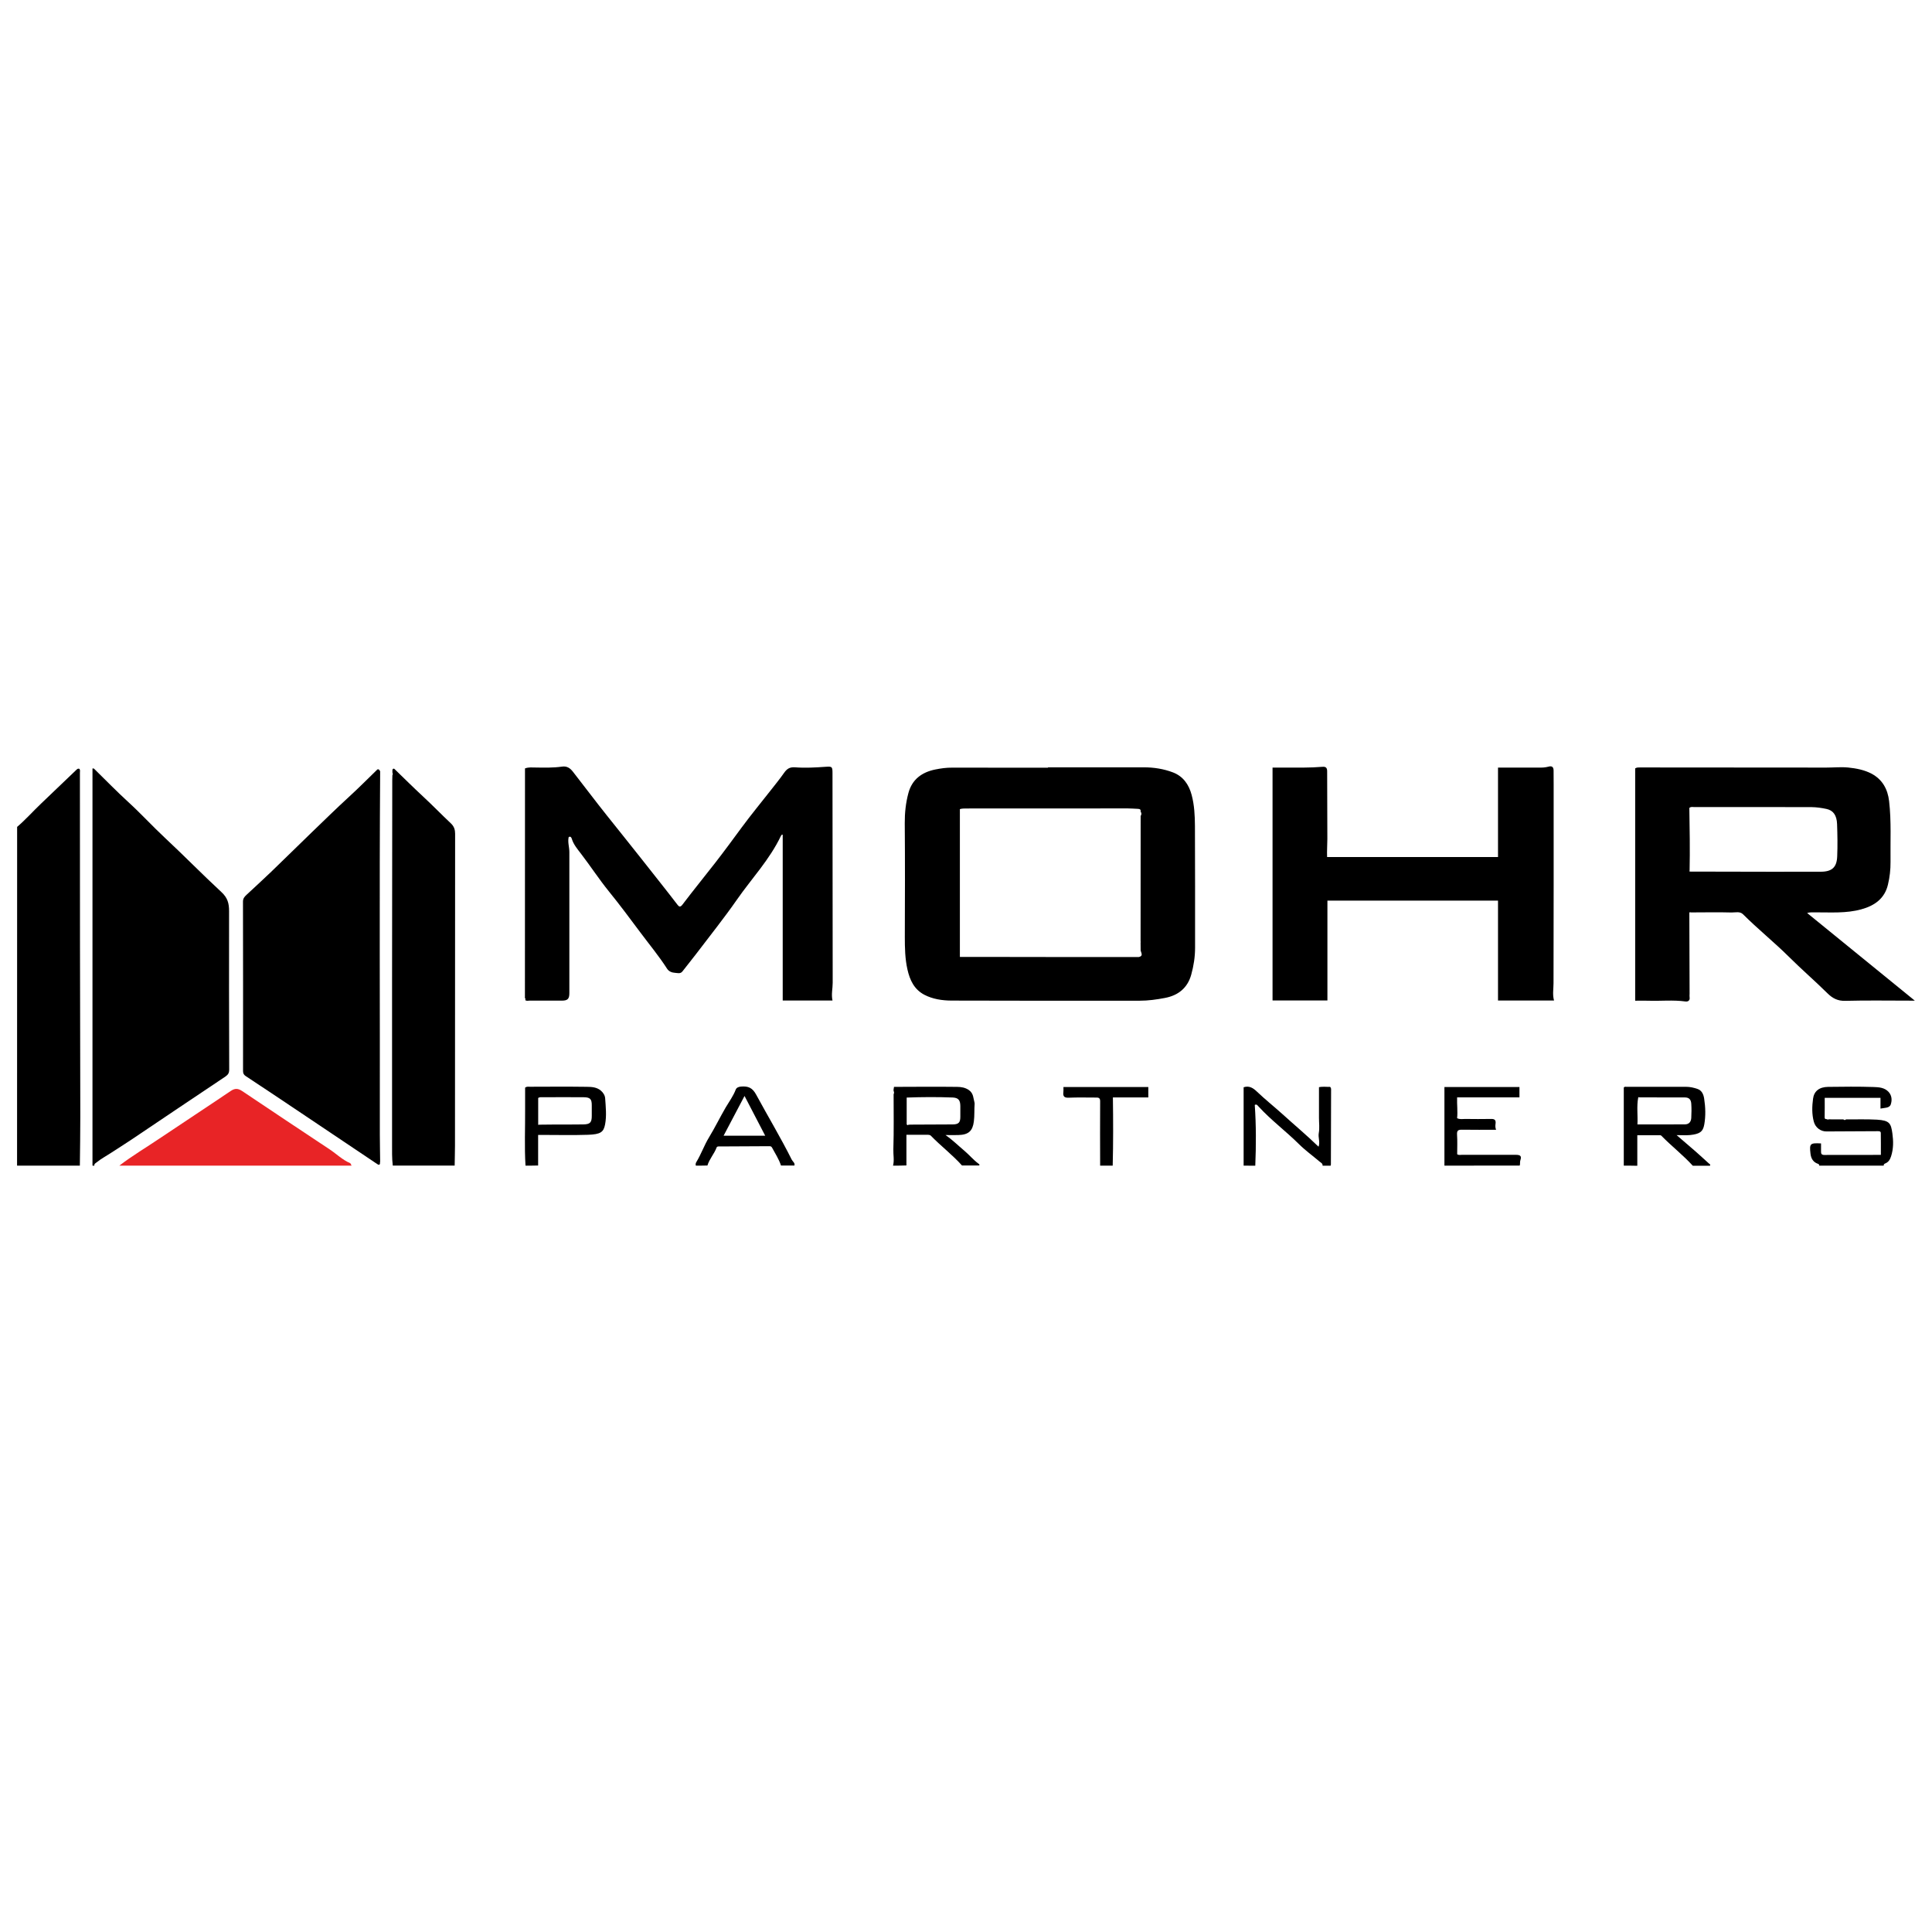
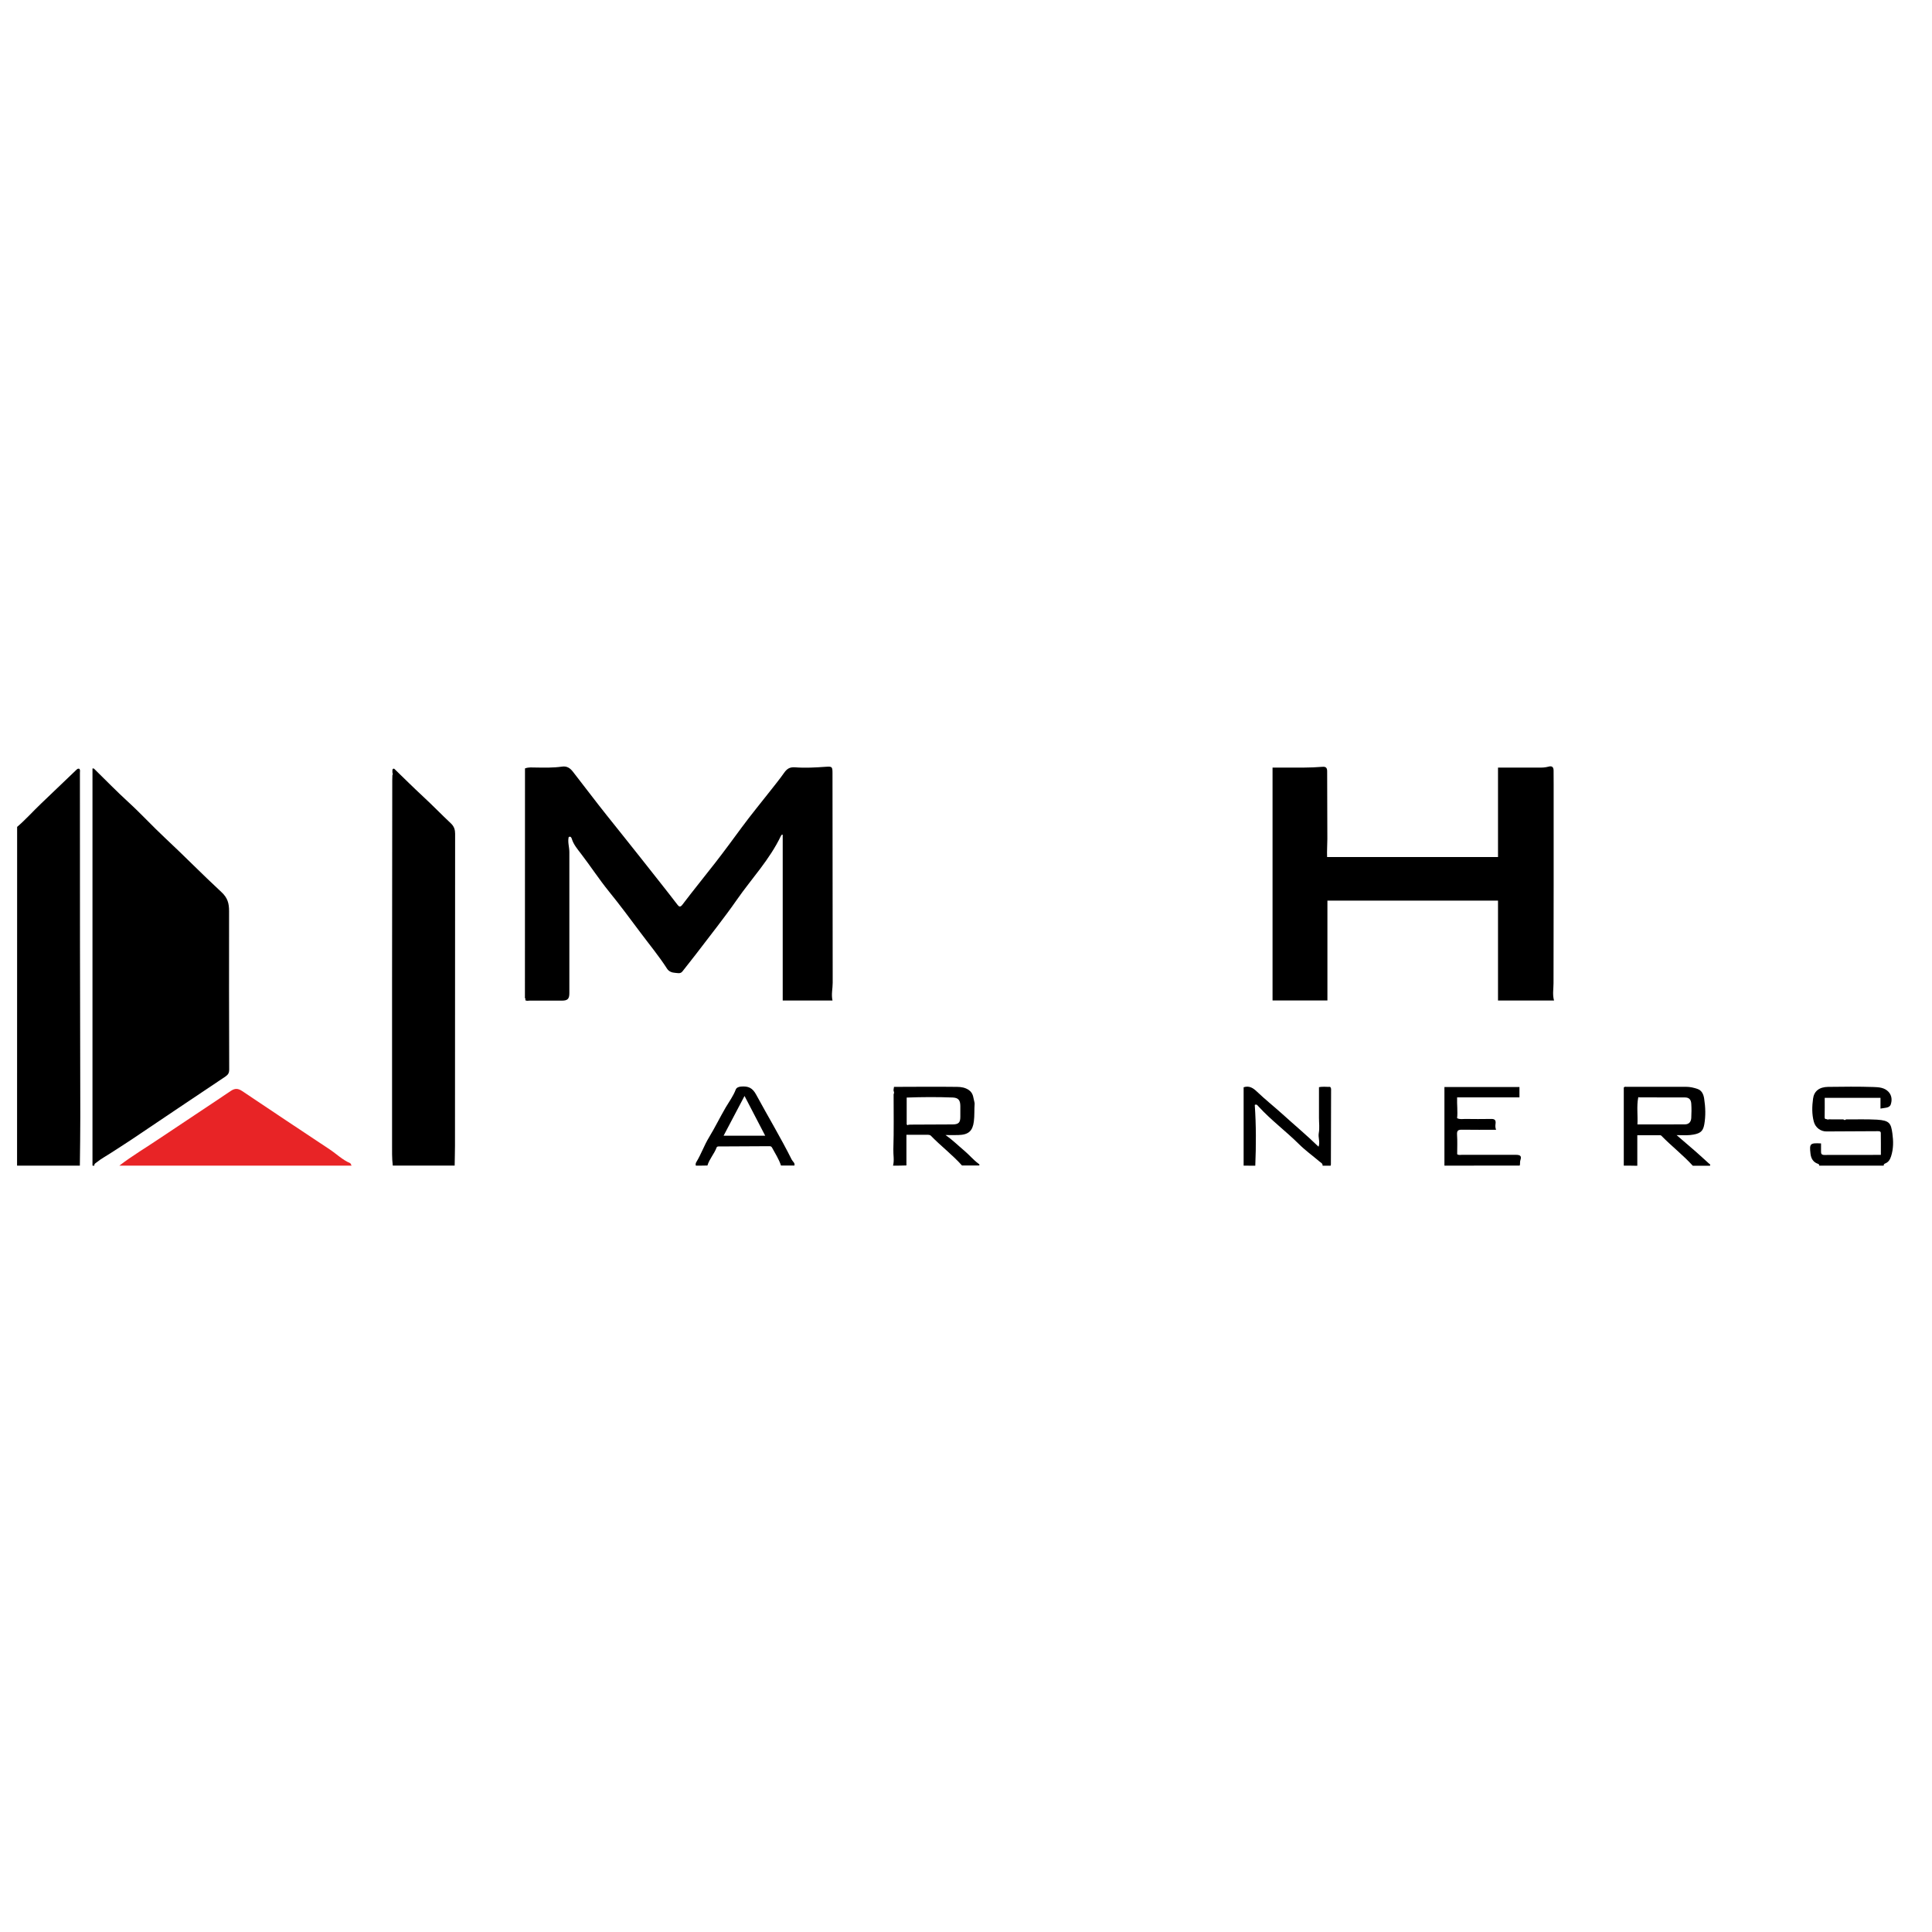
<svg xmlns="http://www.w3.org/2000/svg" id="Layer_1" x="0px" y="0px" viewBox="0 0 300 300" style="enable-background:new 0 0 300 300;" xml:space="preserve">
  <style type="text/css">	.st0{fill:#E82426;}</style>
  <g>
    <path d="M14.36,181c0-20.56,0-41.12,0-61.66c0.17-0.07,0.25,0.03,0.33,0.11c1.73,1.69,3.42,3.44,5.21,5.07  c1.97,1.8,3.77,3.77,5.71,5.58c2.96,2.76,5.79,5.66,8.76,8.41c0.99,0.91,1.2,1.78,1.2,2.98c-0.02,8.21,0,16.41,0.02,24.62  c0,0.47-0.16,0.76-0.58,1.05c-4.87,3.24-9.71,6.52-14.57,9.78c-1.1,0.74-2.23,1.44-3.33,2.16c-0.68,0.45-1.42,0.83-2.05,1.35  c-0.18,0.15-0.46,0.24-0.41,0.56C14.54,181,14.45,181,14.36,181z" />
    <path d="M2.66,128.4c1.32-1.13,2.47-2.43,3.72-3.62c1.83-1.75,3.67-3.51,5.5-5.26c0.12-0.11,0.24-0.22,0.46-0.13  c0.13,0.18,0.07,0.42,0.07,0.64c0.01,8.74,0,17.48,0.01,26.21c0.01,9.04,0.04,18.08,0.05,27.12c0,2.55-0.04,5.09-0.07,7.64  c-3.24,0-6.49,0-9.75,0C2.66,163.47,2.66,145.93,2.66,128.4z" />
    <path d="M60.94,120.01c0.01-0.2-0.05-0.41,0.05-0.6c0.21-0.14,0.3,0.04,0.41,0.14c1.41,1.36,2.8,2.75,4.24,4.08  c1.49,1.38,2.9,2.84,4.38,4.23c0.51,0.48,0.65,1.01,0.65,1.61c0,16.14-0.01,32.28-0.02,48.41c0,1.04-0.04,2.08-0.05,3.11  c-3.2,0-6.4,0-9.61,0c-0.14-1.15-0.11-2.31-0.11-3.46c-0.01-8.28,0-16.56,0-24.83c0.01-10.52,0.02-21.05,0.03-31.57  c0-0.25,0.02-0.51,0.02-0.76C61.01,120.25,61.01,120.13,60.94,120.01z" />
    <path class="st0" d="M18.53,181c1.98-1.52,4.13-2.79,6.2-4.19c3.69-2.48,7.41-4.91,11.09-7.4c0.67-0.45,1.14-0.42,1.8,0.02  c4.52,3.04,9.06,6.05,13.59,9.06c1.05,0.7,1.96,1.61,3.15,2.12c0.11,0.05,0.15,0.26,0.23,0.39C42.57,181,30.55,181,18.53,181z" />
    <path d="M252.14,181c0-4.06,0-8.11,0-12.13c0.14-0.17,0.29-0.11,0.42-0.11c3.09,0,6.17,0,9.26,0c0.62,0,1.23,0.14,1.79,0.34  c0.64,0.23,0.91,0.82,1.01,1.49c0.21,1.34,0.25,2.69,0.02,4.01c-0.2,1.15-0.72,1.49-2.21,1.65c-0.63,0.06-1.27,0.01-2.09,0.01  c1.03,0.88,1.92,1.64,2.8,2.41c0.74,0.65,1.48,1.32,2.21,1.99c0.09,0.09,0.32,0.15,0.16,0.36c-0.88,0-1.76,0-2.65,0  c-1.52-1.67-3.31-3.05-4.88-4.66c-0.04-0.05-0.12-0.08-0.18-0.08c-1.17,0-2.33,0-3.56,0c0,1.65,0,3.2,0,4.74  C253.53,181,252.83,181,252.14,181z M254.52,170.4c-0.07-0.06-0.12-0.05-0.14,0.04c-0.26,1.37-0.04,2.75-0.12,4.16  c2.53,0,4.96,0.01,7.39-0.01c0.6-0.01,0.93-0.37,0.97-1c0.04-0.74,0.05-1.48,0-2.22c-0.05-0.64-0.34-0.96-1-0.96  C259.24,170.41,256.88,170.4,254.52,170.4z" />
    <path d="M138.67,181c0.22-0.84,0.02-1.7,0.05-2.54c0.09-2.85,0.04-5.7,0.04-8.55c0.09-0.16,0.09-0.33,0-0.5c0-0.07,0-0.13-0.01-0.2  c0.02-0.15,0.05-0.29,0.07-0.44c3.27-0.01,6.54-0.04,9.81,0c0.6,0.01,1.23,0.09,1.81,0.49c0.75,0.52,0.69,1.29,0.89,1.99  c0,0.05,0,0.09,0.01,0.14c-0.07,0.92,0,1.83-0.12,2.75c-0.19,1.47-0.81,2.07-2.42,2.11c-0.6,0.02-1.19,0-1.98,0  c1.12,0.78,1.96,1.63,2.87,2.39c0.79,0.66,1.45,1.47,2.28,2.08c0.07,0.05,0.21,0.14,0.06,0.26c-0.88,0-1.76,0-2.65,0  c-1.48-1.66-3.27-3.01-4.82-4.61c-0.12-0.13-0.28-0.15-0.44-0.16c-1.1,0-2.2,0-3.37,0c0,1.63,0,3.2,0,4.76  C140.07,181,139.37,181,138.67,181z M141.06,174.65c0.09-0.01,0.18-0.02,0.28-0.02c2.2-0.01,4.4-0.01,6.6-0.03  c0.92-0.01,1.18-0.3,1.18-1.19c0-0.56,0-1.11,0-1.67c-0.01-0.9-0.3-1.28-1.19-1.32c-2.37-0.09-4.75-0.08-7.14,0.01  c0,1.42,0,2.78,0,4.14C140.85,174.7,140.93,174.76,141.06,174.65z" />
    <path d="M283.89,173.81c0.78,0,1.57,0.01,2.35,0.01c0.14,0.13,0.27,0.13,0.41,0c1.6,0.01,3.2-0.05,4.79,0.04  c1.99,0.12,2.19,0.58,2.41,2.15c0.16,1.15,0.18,2.36-0.2,3.53c-0.17,0.52-0.39,0.9-0.89,1.11c-0.15,0.06-0.3,0.14-0.25,0.35  c-3.34,0-6.68,0-10.02,0c-0.01-0.13-0.02-0.23-0.21-0.29c-0.75-0.25-1.07-0.85-1.15-1.59c-0.18-1.55-0.06-1.66,1.64-1.57  c0,0.4,0.01,0.82,0,1.23c-0.02,0.37,0.09,0.56,0.5,0.56c2.89-0.01,5.79-0.01,8.79-0.01c0-1.19,0.01-2.29-0.01-3.39  c0-0.27-0.22-0.29-0.45-0.29c-2.66,0.02-5.33,0.02-7.99,0.04c-0.91,0.01-1.72-0.61-1.96-1.51c-0.32-1.19-0.28-2.39-0.12-3.58  c0.15-1.16,0.96-1.81,2.32-1.83c2.37-0.03,4.73-0.06,7.1,0.02c0.79,0.03,1.67,0.07,2.31,0.76c0.54,0.6,0.54,1.35,0.33,1.96  c-0.2,0.57-0.97,0.5-1.59,0.63c0-0.57,0-1.09,0-1.67c-2.9,0-5.74,0-8.66,0c0,0.99,0.01,2-0.01,3.01c-0.01,0.34,0.21,0.29,0.41,0.31  C283.77,173.9,283.83,173.91,283.89,173.81z" />
    <path d="M193.11,181c0-4.05,0-8.11,0-12.17c0.89-0.3,1.52,0.15,2.09,0.7c1.27,1.21,2.64,2.3,3.94,3.47  c1.85,1.68,3.78,3.29,5.6,5.06c0.28-0.71-0.09-1.41,0.04-2.12c0.14-0.76,0.03-1.57,0.03-2.36c0-0.79,0-1.58,0-2.36  c0-0.79,0-1.58,0-2.4c0.6-0.13,1.19-0.03,1.73-0.05c0.17,0.17,0.15,0.34,0.15,0.5c-0.01,3.85-0.02,7.69-0.03,11.54  c0,0.07-0.03,0.13-0.04,0.2c-0.42,0-0.84,0-1.25,0c0.04-0.35-0.27-0.47-0.47-0.64c-1.08-0.92-2.24-1.75-3.24-2.75  c-2.02-2-4.31-3.7-6.23-5.8c-0.16-0.18-0.32-0.42-0.59-0.24c0.22,3.16,0.21,6.29,0.08,9.43C194.31,181,193.71,181,193.11,181z" />
    <path d="M224.29,181c0-4.06,0-8.11,0-12.21c3.89,0,7.75,0,11.65,0c0,0.51,0,1.03,0,1.61c-3.2,0-6.41,0-9.68,0  c-0.04,1.12,0.11,2.17,0,3.23c0.42,0.22,0.84,0.12,1.25,0.12c1.32,0.01,2.65,0.03,3.97,0c0.56-0.02,0.83,0.12,0.75,0.73  c-0.04,0.29-0.06,0.6,0.08,0.95c-1.77,0-3.52,0.02-5.28-0.01c-0.6-0.01-0.82,0.12-0.78,0.77c0.07,1.01,0.02,2.03,0.02,3.04  c0.25,0.17,0.51,0.09,0.75,0.09c2.78,0.01,5.57,0,8.35,0c0.73,0,0.93,0.2,0.71,0.85c-0.1,0.29,0,0.56-0.1,0.82  C232.09,181,228.19,181,224.29,181z" />
-     <path d="M81.6,181c-0.18-2.94-0.04-5.88-0.06-8.83c-0.01-1.11,0-2.22,0-3.28c0.27-0.21,0.52-0.14,0.74-0.14  c2.94-0.01,5.89-0.03,8.83,0.01c0.75,0.01,1.53,0.04,2.18,0.58c0.39,0.33,0.65,0.76,0.68,1.22c0.09,1.34,0.24,2.7-0.01,4.02  c-0.23,1.23-0.71,1.56-2.66,1.63c-2.36,0.08-4.73,0.02-7.09,0.02c-0.18,0-0.36,0-0.65,0c0,1.62,0,3.18,0,4.75  C82.9,181,82.25,181,81.6,181z M83.7,174.64c0.67-0.01,1.34-0.01,2.01-0.02c1.62-0.01,3.24,0.01,4.86-0.02  c1.08-0.02,1.32-0.31,1.32-1.34c0-0.53,0-1.07,0-1.6c0.01-0.99-0.24-1.27-1.24-1.28c-2.13-0.02-4.26-0.01-6.39,0  c-0.22,0-0.46-0.04-0.69,0.11c0,1.36,0,2.72,0,4.08C83.57,174.67,83.59,174.72,83.7,174.64z" />
    <path d="M108.05,181c-0.07-0.2-0.02-0.39,0.08-0.56c0.75-1.23,1.22-2.61,1.96-3.82c0.93-1.53,1.71-3.14,2.61-4.68  c0.53-0.9,1.16-1.74,1.54-2.74c0.12-0.31,0.44-0.45,0.84-0.48c1.09-0.08,1.75,0.16,2.35,1.28c1.82,3.36,3.8,6.65,5.51,10.07  c0.15,0.3,0.53,0.5,0.42,0.91c-0.7,0-1.39,0-2.09,0c-0.32-1-0.91-1.88-1.4-2.8c-0.1-0.18-0.25-0.2-0.41-0.2  c-2.6,0.01-5.19,0.02-7.79,0.04c-0.14,0-0.33-0.02-0.4,0.18c-0.37,0.98-1.12,1.77-1.42,2.78C109.25,181,108.65,181,108.05,181z   M115.61,170.18c-1.12,2.12-2.18,4.13-3.25,6.17c2.16,0,4.28,0,6.46,0C117.75,174.29,116.71,172.3,115.61,170.18z" />
-     <path d="M170.83,181c-0.01-3.34-0.02-6.67,0-10.01c0-0.52-0.26-0.57-0.64-0.56c-1.41,0-2.83-0.04-4.24,0.02  c-0.69,0.03-0.92-0.21-0.83-0.87c0.03-0.25,0.01-0.5,0.01-0.79c4.41,0,8.77,0,13.18,0c0,0.52,0,1.04,0,1.62c-1.81,0-3.63,0-5.5,0  c0.05,3.57,0.06,7.08-0.03,10.59C172.13,181,171.48,181,170.83,181z" />
-     <path d="M162.73,119.15c4.96,0,9.93,0,14.89,0c1.55,0,3.08,0.24,4.52,0.79c1.59,0.61,2.47,1.89,2.9,3.5  c0.42,1.58,0.5,3.2,0.51,4.82c0.03,6.31,0.02,12.61,0.02,18.92c0,1.42-0.22,2.81-0.6,4.18c-0.58,2.07-2.03,3.21-4.08,3.6  c-1.3,0.25-2.61,0.43-3.93,0.43c-9.74,0-19.48,0.02-29.23-0.02c-1.43-0.01-2.89-0.22-4.21-0.91c-1.57-0.83-2.24-2.27-2.61-3.91  c-0.38-1.67-0.41-3.36-0.41-5.06c0.02-5.89,0.04-11.78-0.01-17.67c-0.01-1.6,0.16-3.17,0.57-4.69c0.57-2.11,2.09-3.23,4.2-3.65  c0.86-0.17,1.7-0.29,2.58-0.28c4.96,0.01,9.93,0.01,14.89,0.01C162.73,119.18,162.73,119.17,162.73,119.15z M176.82,148.61  c0.74-0.15,0.39-0.62,0.3-1.01c0-0.42-0.01-0.84-0.01-1.27c0.01-0.01,0.03-0.03,0.03-0.04c0-0.03-0.02-0.05-0.03-0.08  c0-6.5,0.01-13,0.01-19.5c0.15-0.23,0.16-0.47-0.01-0.69c0.06-0.31-0.11-0.41-0.39-0.42c-0.53-0.02-1.06-0.07-1.58-0.07  c-8.35,0-16.7,0.01-25.05,0.01c-0.37,0-0.73,0-1.04,0.1c0,7.65,0,15.27,0,22.95c1.2,0,2.38,0,3.56,0  C160.68,148.61,168.75,148.61,176.82,148.61z" />
-     <path d="M59.02,180.59c-0.03,0.31-0.19,0.34-0.42,0.18c-3.95-2.65-7.9-5.3-11.85-7.95c-2.86-1.92-5.73-3.84-8.6-5.73  c-0.32-0.21-0.41-0.44-0.41-0.8c0.01-8.76,0.01-17.53-0.01-26.29c0-0.53,0.27-0.79,0.59-1.09c1.27-1.18,2.55-2.35,3.8-3.55  c2.08-2,4.13-4.03,6.2-6.03c1.97-1.9,3.93-3.82,5.95-5.67c1.48-1.36,2.9-2.79,4.34-4.19c0.26-0.06,0.33,0.13,0.42,0.31  c-0.13,18.78-0.02,37.56-0.05,56.34c0,1.44,0.04,2.87,0.05,4.31c-0.01,0.02-0.04,0.03-0.04,0.05  C59,180.52,59.01,180.56,59.02,180.59z" />
-     <path d="M262.32,141.92c0.01,4.13,0.03,8.25,0.04,12.38c0,0.19-0.03,0.38,0,0.55c0.09,0.52-0.27,0.71-0.63,0.66  c-1.93-0.27-3.87-0.05-5.81-0.12c-0.66-0.02-1.33,0-2.01,0c0-12.09,0-24.1,0-36.08c0.29-0.17,0.54-0.14,0.79-0.14  c9.63,0,19.25,0.01,28.88,0.02c1.14,0,2.27-0.12,3.41-0.01c1.25,0.13,2.47,0.36,3.59,0.94c1.72,0.9,2.55,2.43,2.76,4.29  c0.36,3.13,0.18,6.28,0.22,9.42c0.01,1.19-0.12,2.38-0.4,3.53c-0.51,2.18-2.09,3.28-4.14,3.84c-2.35,0.65-4.74,0.46-7.13,0.47  c-0.44,0-0.88-0.03-1.28,0.1c5.53,4.5,11.06,9.01,16.72,13.61c-0.36,0-0.57,0-0.79,0c-3.34,0-6.68-0.06-10.02,0.03  c-1.16,0.03-1.96-0.4-2.72-1.14c-1.97-1.95-4.07-3.76-6.04-5.72c-2.29-2.27-4.82-4.3-7.1-6.58c-0.49-0.49-1.19-0.27-1.77-0.28  c-2.11-0.06-4.22-0.01-6.33-0.01C262.32,141.59,262.29,141.72,262.32,141.92z M262.45,135.34c1.58,0,3.15,0.01,4.73,0.01  c5.2,0.01,10.39,0.03,15.59,0.01c1.72-0.01,2.45-0.71,2.51-2.39c0.07-1.67,0.04-3.34-0.02-5.01c-0.05-1.37-0.6-2.13-1.66-2.35  c-0.75-0.16-1.53-0.27-2.29-0.28c-6.08-0.02-12.16-0.01-18.23-0.01c-0.24,0-0.51-0.09-0.76,0.14c0.05,3.22,0.11,6.46,0.04,9.71  C262.3,135.29,262.34,135.34,262.45,135.34z" />
    <path d="M81.51,154.98c0-10.74,0.01-21.47,0.01-32.21c0-1.16,0-2.31,0-3.45c0.59-0.22,1.1-0.14,1.6-0.14  c1.38,0.02,2.77,0.06,4.14-0.14c0.8-0.12,1.29,0.26,1.71,0.8c1.75,2.24,3.45,4.51,5.22,6.73c1.81,2.27,3.63,4.53,5.43,6.81  c1.86,2.37,3.75,4.72,5.58,7.11c0.23,0.3,0.43,0.44,0.78-0.03c1.68-2.22,3.44-4.37,5.14-6.56c1.38-1.78,2.71-3.59,4.04-5.4  c1.48-2.01,3.08-3.94,4.62-5.91c0.66-0.84,1.34-1.68,1.95-2.55c0.44-0.63,0.86-0.96,1.75-0.89c1.55,0.12,3.13,0.03,4.7-0.08  c1.08-0.08,1.09-0.01,1.09,1.11c0.01,10.81,0.01,21.61,0.03,32.42c0,0.91-0.24,1.82-0.03,2.76c-2.56,0-5.15,0-7.73,0  c0-8.56,0-17.09,0-25.73c-0.03-0.02-0.15-0.1-0.28,0.17c-1.74,3.67-4.54,6.61-6.83,9.9c-2.01,2.89-4.22,5.64-6.35,8.45  c-0.69,0.91-1.42,1.79-2.11,2.69c-0.33,0.42-0.78,0.24-1.16,0.22c-0.47-0.03-0.94-0.2-1.22-0.63c-1.27-1.98-2.77-3.78-4.17-5.66  c-1.59-2.13-3.18-4.27-4.86-6.34c-1.54-1.9-2.88-3.96-4.37-5.9c-0.52-0.68-1.12-1.38-1.39-2.25c-0.07-0.21-0.16-0.46-0.49-0.31  c-0.19,0.78,0.1,1.55,0.1,2.33c0,7.3,0,14.61,0,21.91c0,0.91-0.27,1.17-1.19,1.17c-1.67,0-3.34,0-5.01,0  c-0.22,0-0.47,0.09-0.66-0.1C81.61,155.18,81.63,155.07,81.51,154.98z" />
    <path d="M206.12,139.85c0,5.18,0,10.32,0,15.5c-2.85,0-5.67,0-8.52,0c0-12.02,0-24.04,0-36.16c0.69,0,1.37,0,2.06,0  c1.89,0,3.79,0.04,5.67-0.12c0.5-0.04,0.75,0.1,0.75,0.69c-0.01,3.5,0.04,7,0.03,10.5c0,0.92-0.08,1.85-0.04,2.82  c8.83,0,17.66,0,26.54,0c0-4.58,0-9.18,0-13.89c0.65,0,1.24,0,1.83,0c1.62,0,3.25,0.01,4.87,0c0.38,0,0.78-0.05,1.15-0.15  c0.55-0.15,0.77,0.08,0.78,0.59c0.01,0.7,0.01,1.39,0.01,2.09c0,10.32,0.01,20.64-0.02,30.96c0,0.88-0.18,1.76,0.08,2.68  c-2.92,0-5.76,0-8.7,0c0-5.17,0-10.32,0-15.51C223.81,139.85,215,139.85,206.12,139.85z" />
  </g>
</svg>